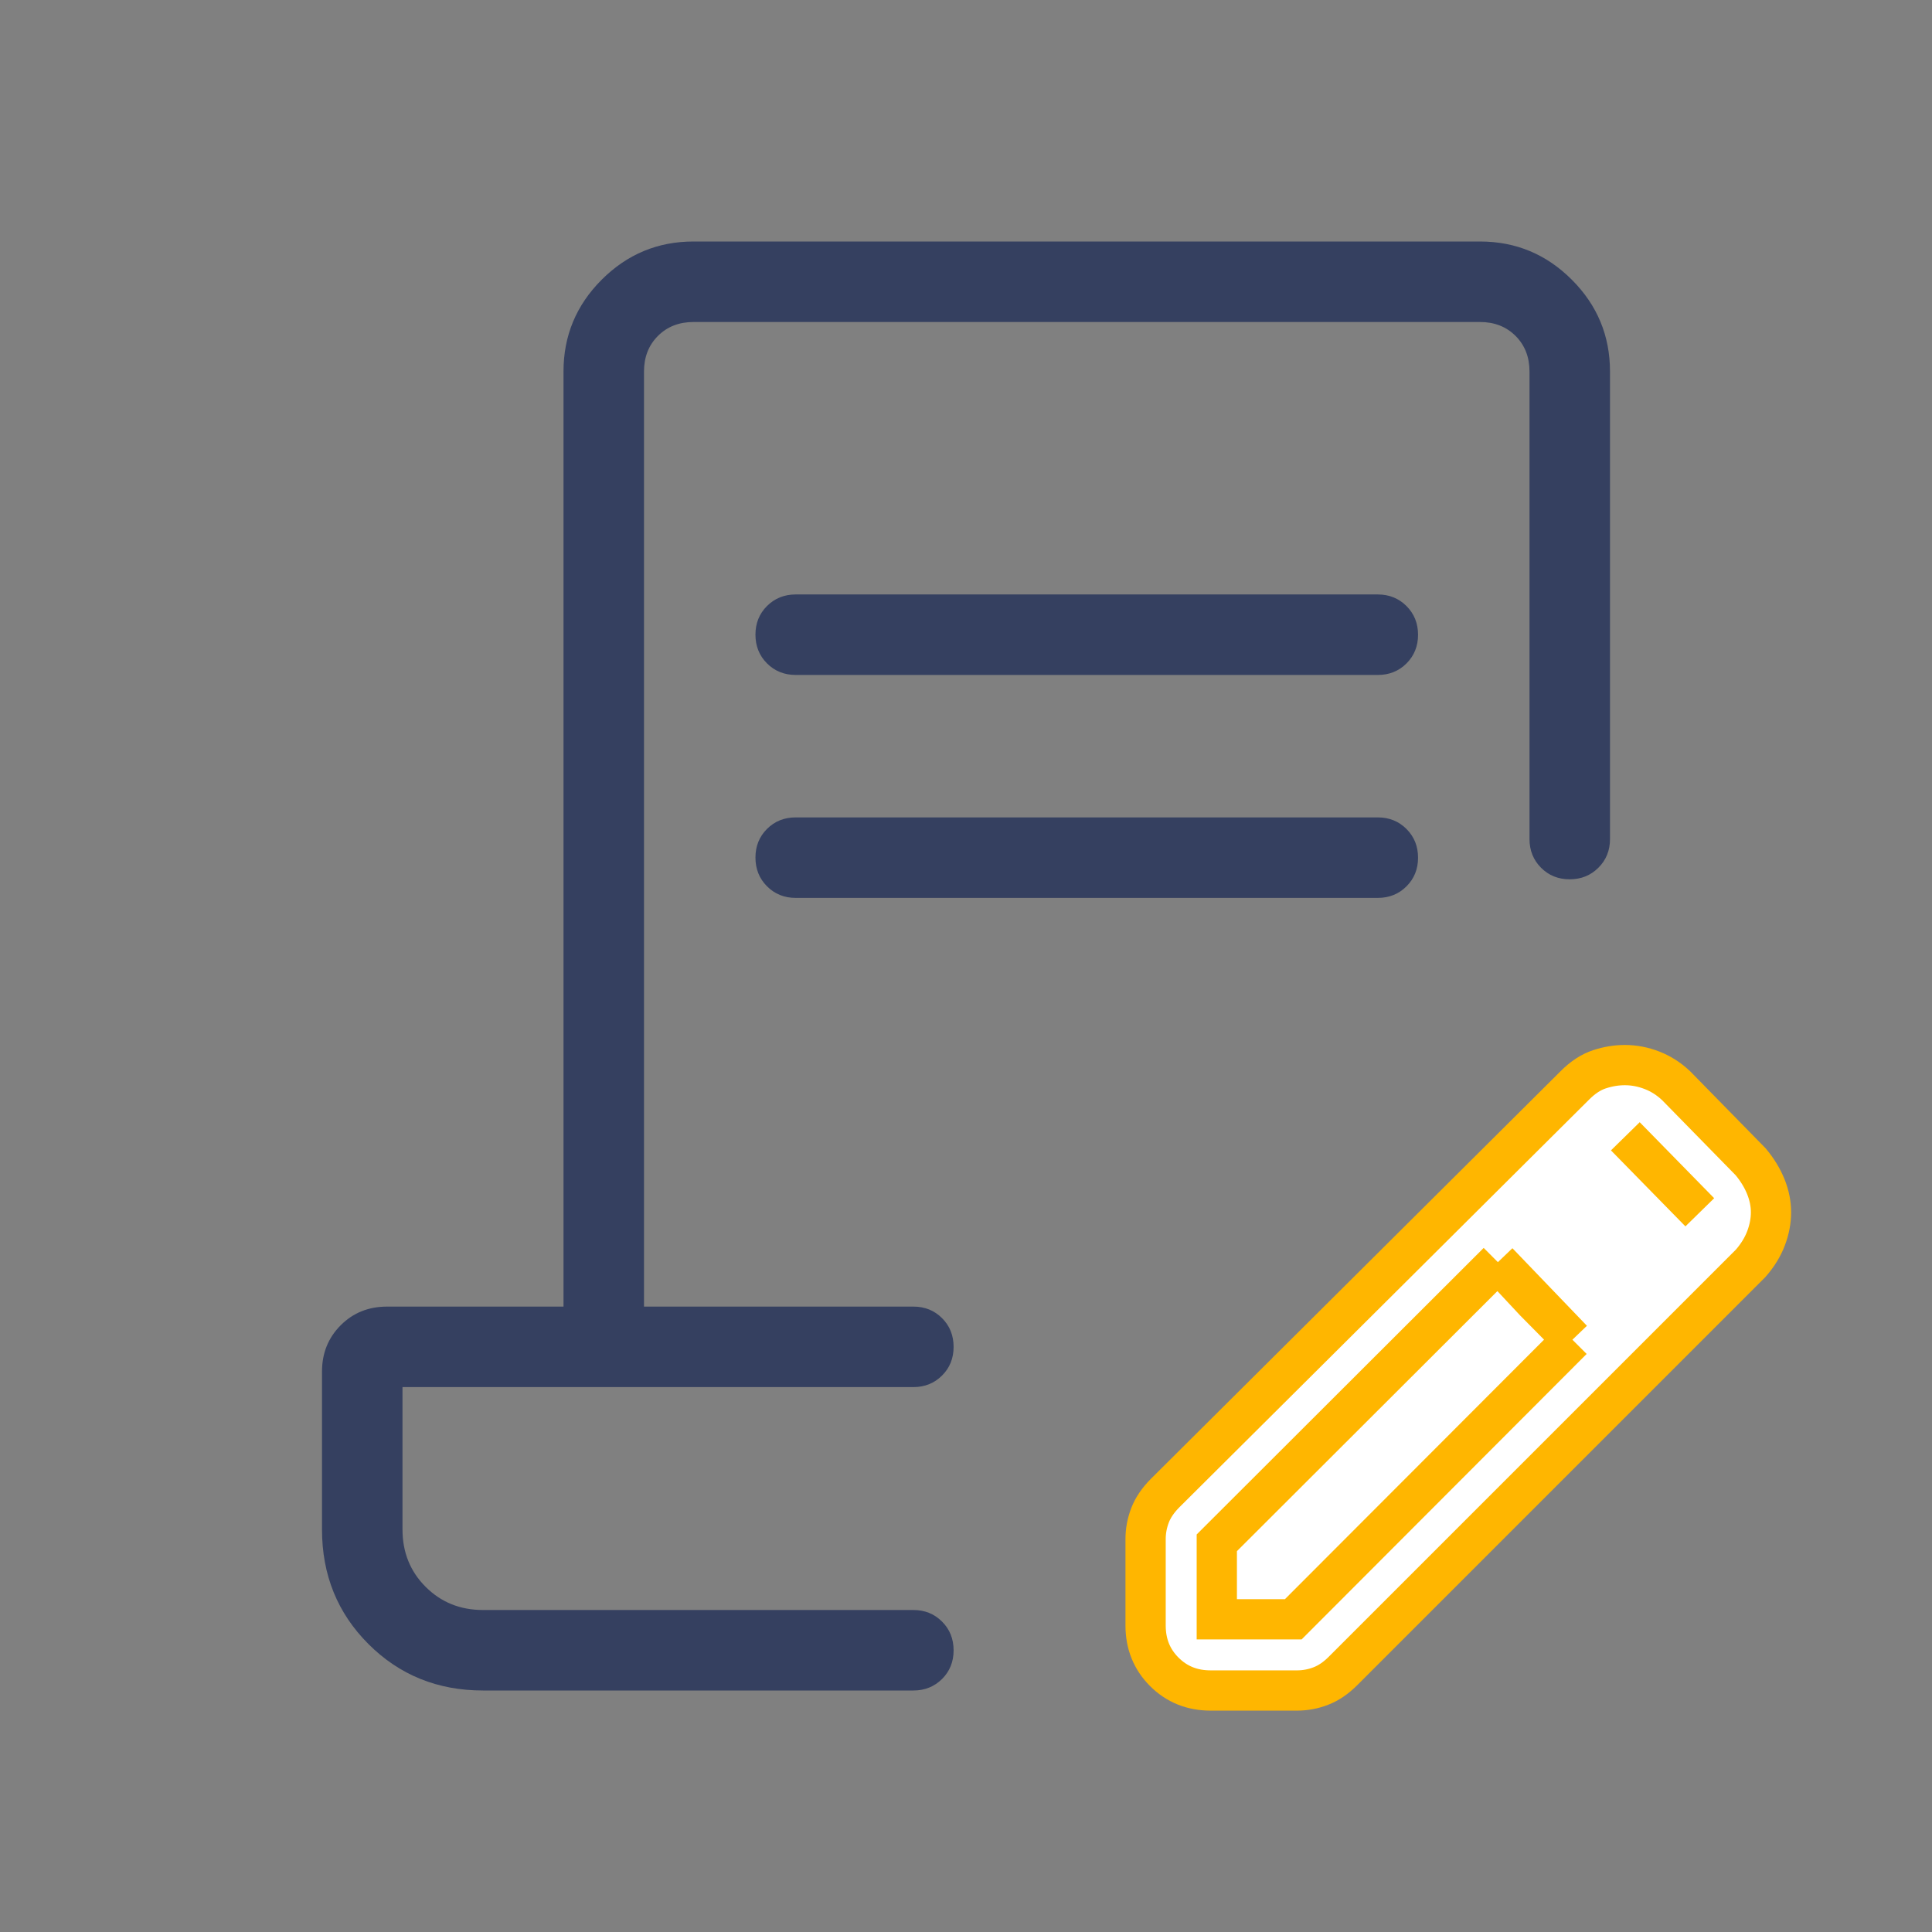
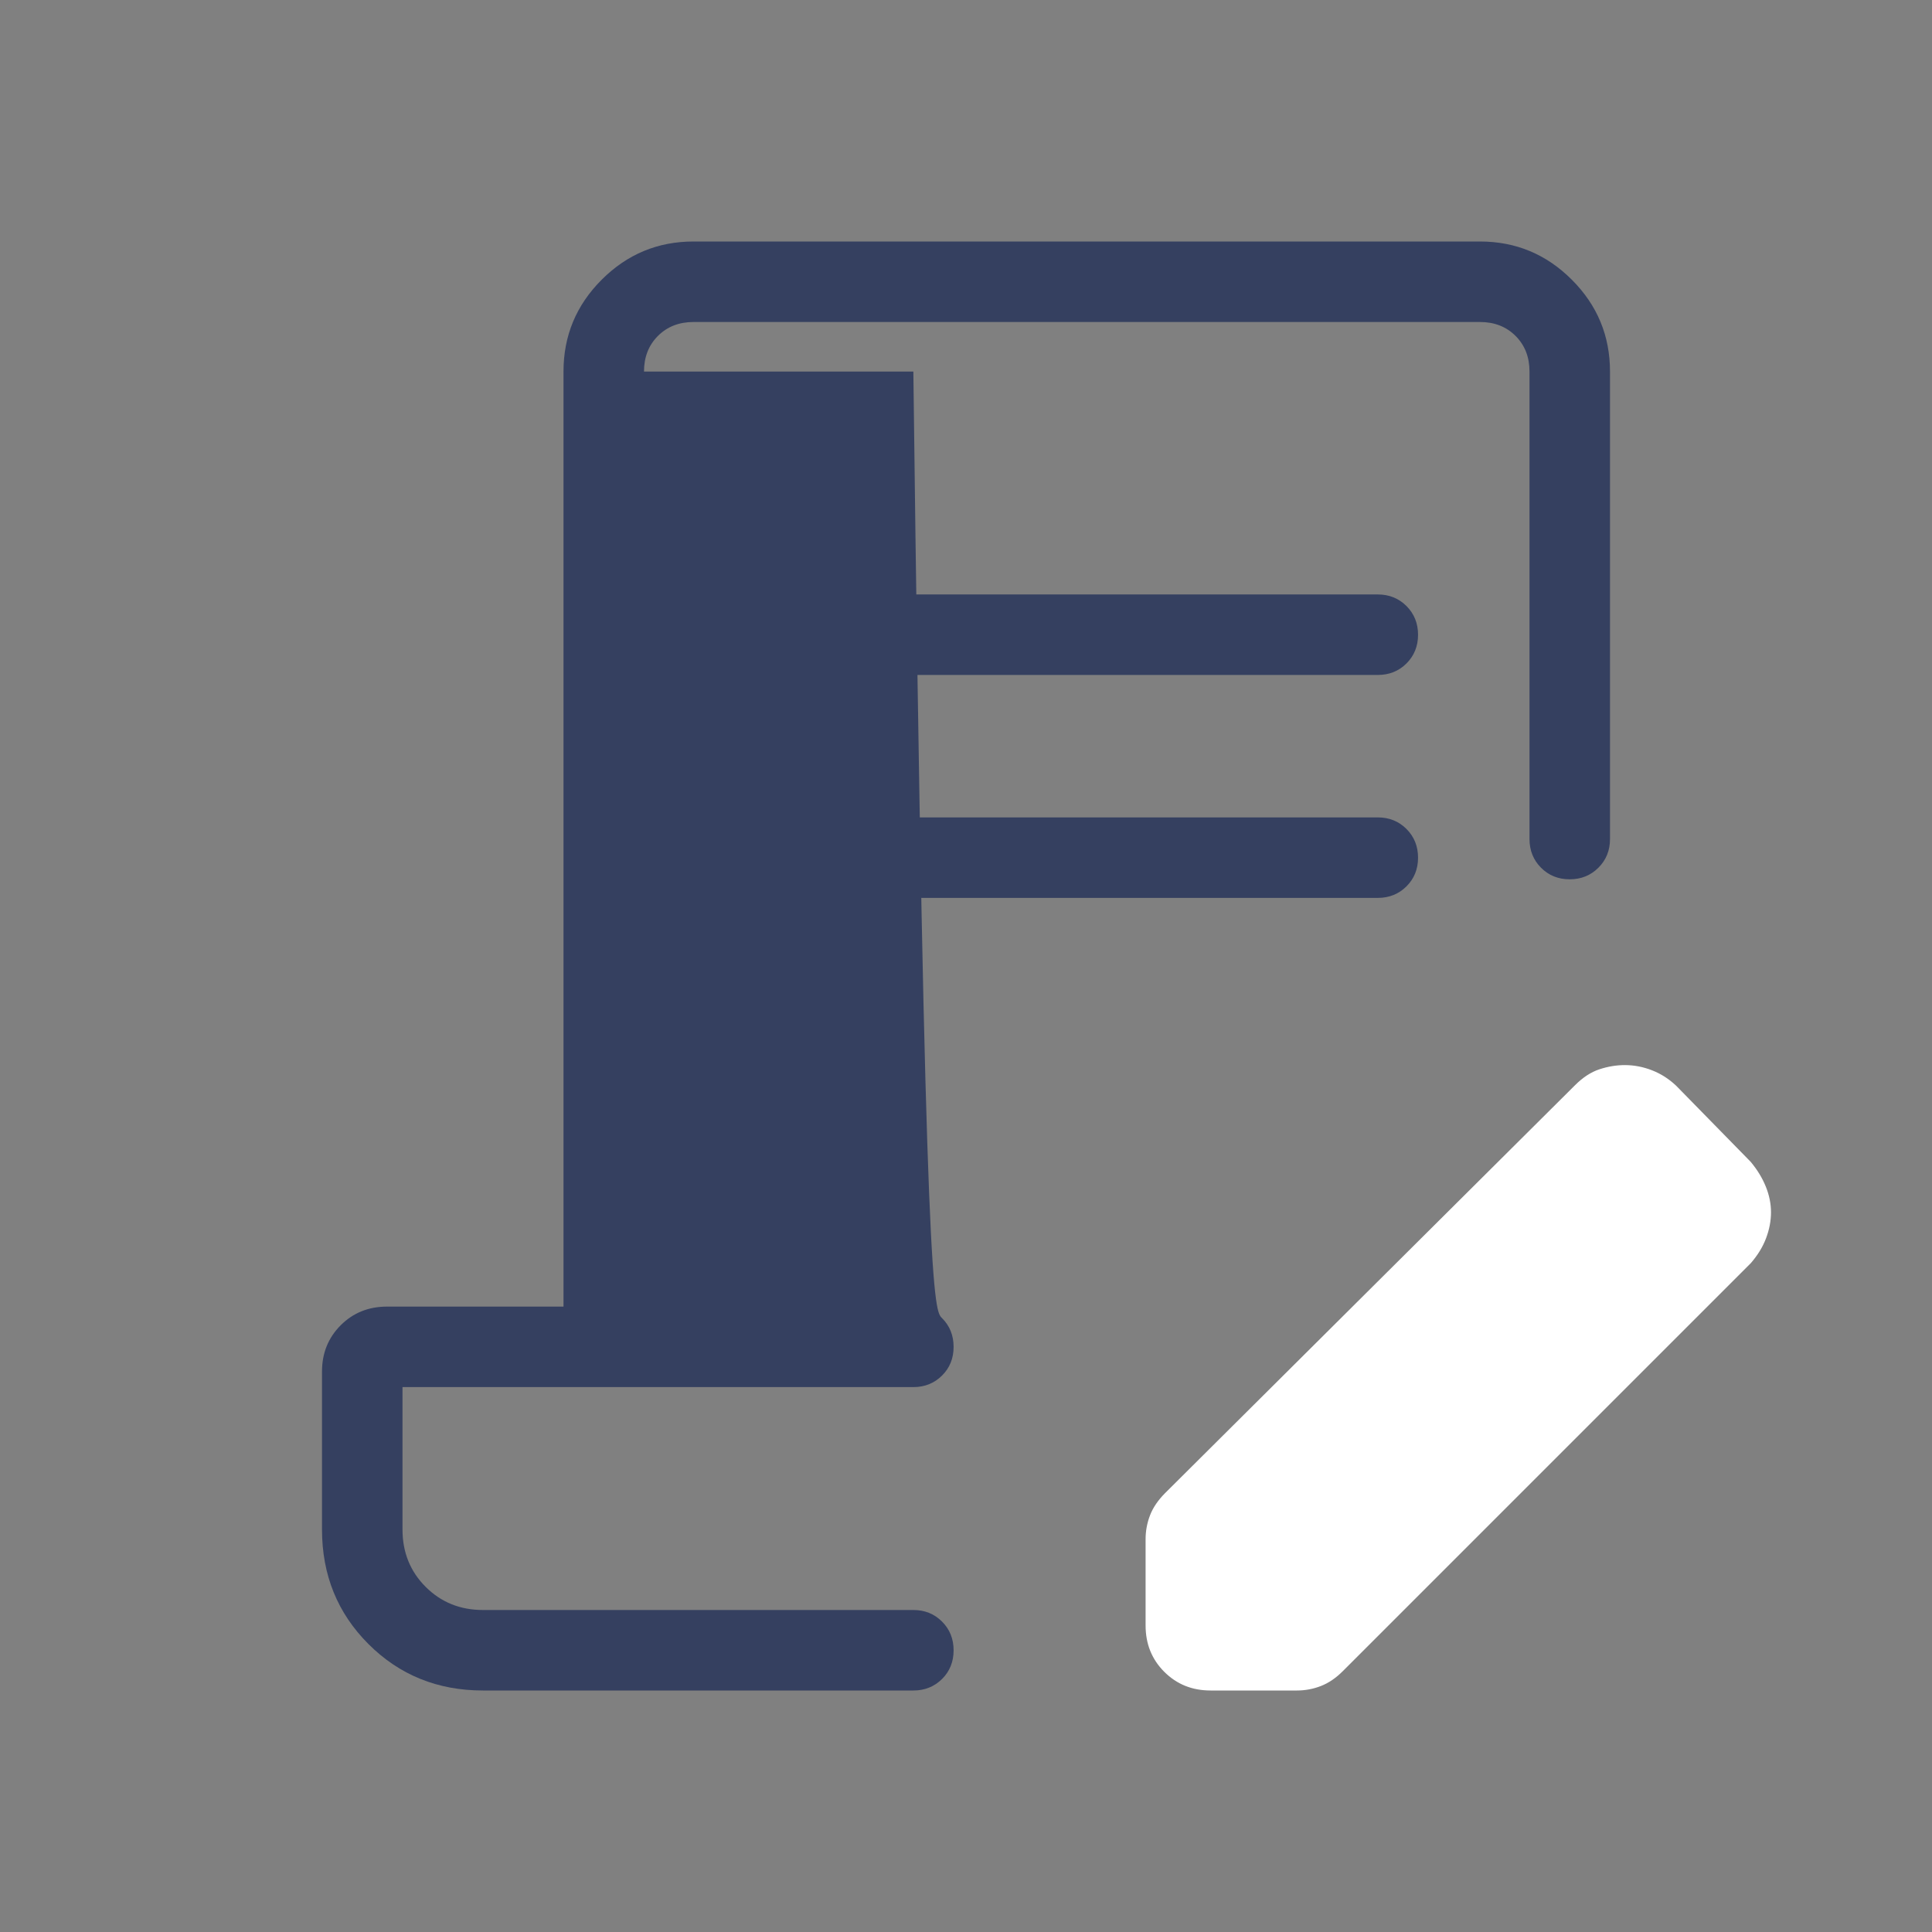
<svg xmlns="http://www.w3.org/2000/svg" width="48" height="48" viewBox="0 0 48 48" fill="none">
  <rect x="0" y="0" width="48" height="48" fill="#808080" stroke="none" />
  <mask id="mask0_493_1361" style="mask-type:alpha" maskUnits="userSpaceOnUse" x="0" y="0" width="48" height="48">
    <rect width="48" height="48" fill="#D9D9D9" />
  </mask>
  <g mask="url(#mask0_493_1361)">
-     <path d="M19.769 14.769H34.231C34.514 14.769 34.752 14.865 34.944 15.057C35.135 15.249 35.231 15.487 35.231 15.771C35.231 16.054 35.135 16.291 34.944 16.483C34.752 16.674 34.514 16.769 34.231 16.769H19.769C19.486 16.769 19.248 16.673 19.056 16.482C18.865 16.29 18.769 16.052 18.769 15.768C18.769 15.484 18.865 15.247 19.056 15.056C19.248 14.865 19.486 14.769 19.769 14.769ZM19.769 20.308H34.231C34.514 20.308 34.752 20.404 34.944 20.596C35.135 20.788 35.231 21.025 35.231 21.309C35.231 21.593 35.135 21.83 34.944 22.021C34.752 22.212 34.514 22.308 34.231 22.308H19.769C19.486 22.308 19.248 22.212 19.056 22.02C18.865 21.828 18.769 21.59 18.769 21.306C18.769 21.023 18.865 20.785 19.056 20.594C19.248 20.403 19.486 20.308 19.769 20.308ZM12 42C10.872 42 9.923 41.615 9.154 40.846C8.385 40.077 8 39.128 8 38V34.077C8 33.619 8.155 33.236 8.464 32.926C8.774 32.616 9.158 32.462 9.616 32.462H14V9.231C14 8.342 14.316 7.582 14.949 6.949C15.582 6.316 16.342 6 17.231 6H36.769C37.658 6 38.418 6.316 39.051 6.949C39.684 7.582 40 8.342 40 9.231V20.846C40 21.129 39.904 21.367 39.712 21.558C39.52 21.75 39.282 21.846 38.998 21.846C38.715 21.846 38.477 21.75 38.286 21.558C38.096 21.367 38 21.129 38 20.846V9.231C38 8.872 37.885 8.577 37.654 8.346C37.423 8.115 37.128 8 36.769 8H17.231C16.872 8 16.577 8.115 16.346 8.346C16.115 8.577 16 8.872 16 9.231V32.462H22.692C22.976 32.462 23.213 32.557 23.405 32.749C23.597 32.941 23.692 33.179 23.692 33.463C23.692 33.747 23.597 33.984 23.405 34.175C23.213 34.366 22.976 34.462 22.692 34.462H10V38C10 38.567 10.192 39.042 10.575 39.425C10.958 39.808 11.433 40 12 40H22.692C22.976 40 23.213 40.096 23.405 40.288C23.597 40.48 23.692 40.718 23.692 41.002C23.692 41.285 23.597 41.523 23.405 41.714C23.213 41.904 22.976 42 22.692 42H12Z" fill="#354060" />
+     <path d="M19.769 14.769H34.231C34.514 14.769 34.752 14.865 34.944 15.057C35.135 15.249 35.231 15.487 35.231 15.771C35.231 16.054 35.135 16.291 34.944 16.483C34.752 16.674 34.514 16.769 34.231 16.769H19.769C19.486 16.769 19.248 16.673 19.056 16.482C18.865 16.29 18.769 16.052 18.769 15.768C18.769 15.484 18.865 15.247 19.056 15.056C19.248 14.865 19.486 14.769 19.769 14.769ZM19.769 20.308H34.231C34.514 20.308 34.752 20.404 34.944 20.596C35.135 20.788 35.231 21.025 35.231 21.309C35.231 21.593 35.135 21.83 34.944 22.021C34.752 22.212 34.514 22.308 34.231 22.308H19.769C19.486 22.308 19.248 22.212 19.056 22.02C18.865 21.828 18.769 21.59 18.769 21.306C18.769 21.023 18.865 20.785 19.056 20.594C19.248 20.403 19.486 20.308 19.769 20.308ZM12 42C10.872 42 9.923 41.615 9.154 40.846C8.385 40.077 8 39.128 8 38V34.077C8 33.619 8.155 33.236 8.464 32.926C8.774 32.616 9.158 32.462 9.616 32.462H14V9.231C14 8.342 14.316 7.582 14.949 6.949C15.582 6.316 16.342 6 17.231 6H36.769C37.658 6 38.418 6.316 39.051 6.949C39.684 7.582 40 8.342 40 9.231V20.846C40 21.129 39.904 21.367 39.712 21.558C39.52 21.75 39.282 21.846 38.998 21.846C38.715 21.846 38.477 21.75 38.286 21.558C38.096 21.367 38 21.129 38 20.846V9.231C38 8.872 37.885 8.577 37.654 8.346C37.423 8.115 37.128 8 36.769 8H17.231C16.872 8 16.577 8.115 16.346 8.346C16.115 8.577 16 8.872 16 9.231H22.692C22.976 32.462 23.213 32.557 23.405 32.749C23.597 32.941 23.692 33.179 23.692 33.463C23.692 33.747 23.597 33.984 23.405 34.175C23.213 34.366 22.976 34.462 22.692 34.462H10V38C10 38.567 10.192 39.042 10.575 39.425C10.958 39.808 11.433 40 12 40H22.692C22.976 40 23.213 40.096 23.405 40.288C23.597 40.48 23.692 40.718 23.692 41.002C23.692 41.285 23.597 41.523 23.405 41.714C23.213 41.904 22.976 42 22.692 42H12Z" fill="#354060" />
    <path d="M28.462 38.239V40.385C28.462 40.843 28.616 41.226 28.926 41.536C29.236 41.846 29.619 42 30.077 42H32.223C32.427 42 32.625 41.963 32.816 41.889C33.008 41.815 33.191 41.69 33.365 41.516L43.496 31.385C43.668 31.188 43.795 30.981 43.877 30.764C43.959 30.547 44 30.332 44 30.119C44 29.907 43.957 29.694 43.871 29.481C43.785 29.268 43.66 29.063 43.496 28.866L41.646 26.977C41.465 26.805 41.264 26.677 41.043 26.591C40.822 26.505 40.597 26.462 40.368 26.462C40.158 26.462 39.948 26.497 39.738 26.566C39.528 26.635 39.324 26.768 39.127 26.966L28.946 37.096C28.772 37.271 28.647 37.454 28.573 37.645C28.499 37.837 28.462 38.035 28.462 38.239Z" fill="white" />
-     <path d="M42.231 30.119L40.381 28.231M39.066 33.285L32.131 40.231H30.231V38.331L37.215 31.358M39.066 33.285L38.127 32.335L37.215 31.358M39.066 33.285L37.215 31.358M28.462 40.385V38.239C28.462 38.035 28.499 37.837 28.573 37.645C28.647 37.454 28.772 37.271 28.946 37.096L39.127 26.966C39.324 26.768 39.528 26.635 39.738 26.566C39.948 26.497 40.158 26.462 40.368 26.462C40.597 26.462 40.822 26.505 41.043 26.591C41.264 26.677 41.465 26.805 41.646 26.977L43.496 28.866C43.66 29.063 43.785 29.268 43.871 29.481C43.957 29.694 44 29.907 44 30.119C44 30.332 43.959 30.547 43.877 30.764C43.795 30.981 43.668 31.188 43.496 31.385L33.365 41.516C33.191 41.69 33.008 41.815 32.816 41.889C32.625 41.963 32.427 42 32.223 42H30.077C29.619 42 29.236 41.846 28.926 41.536C28.616 41.226 28.462 40.843 28.462 40.385Z" stroke="#FFB600" />
  </g>
</svg>